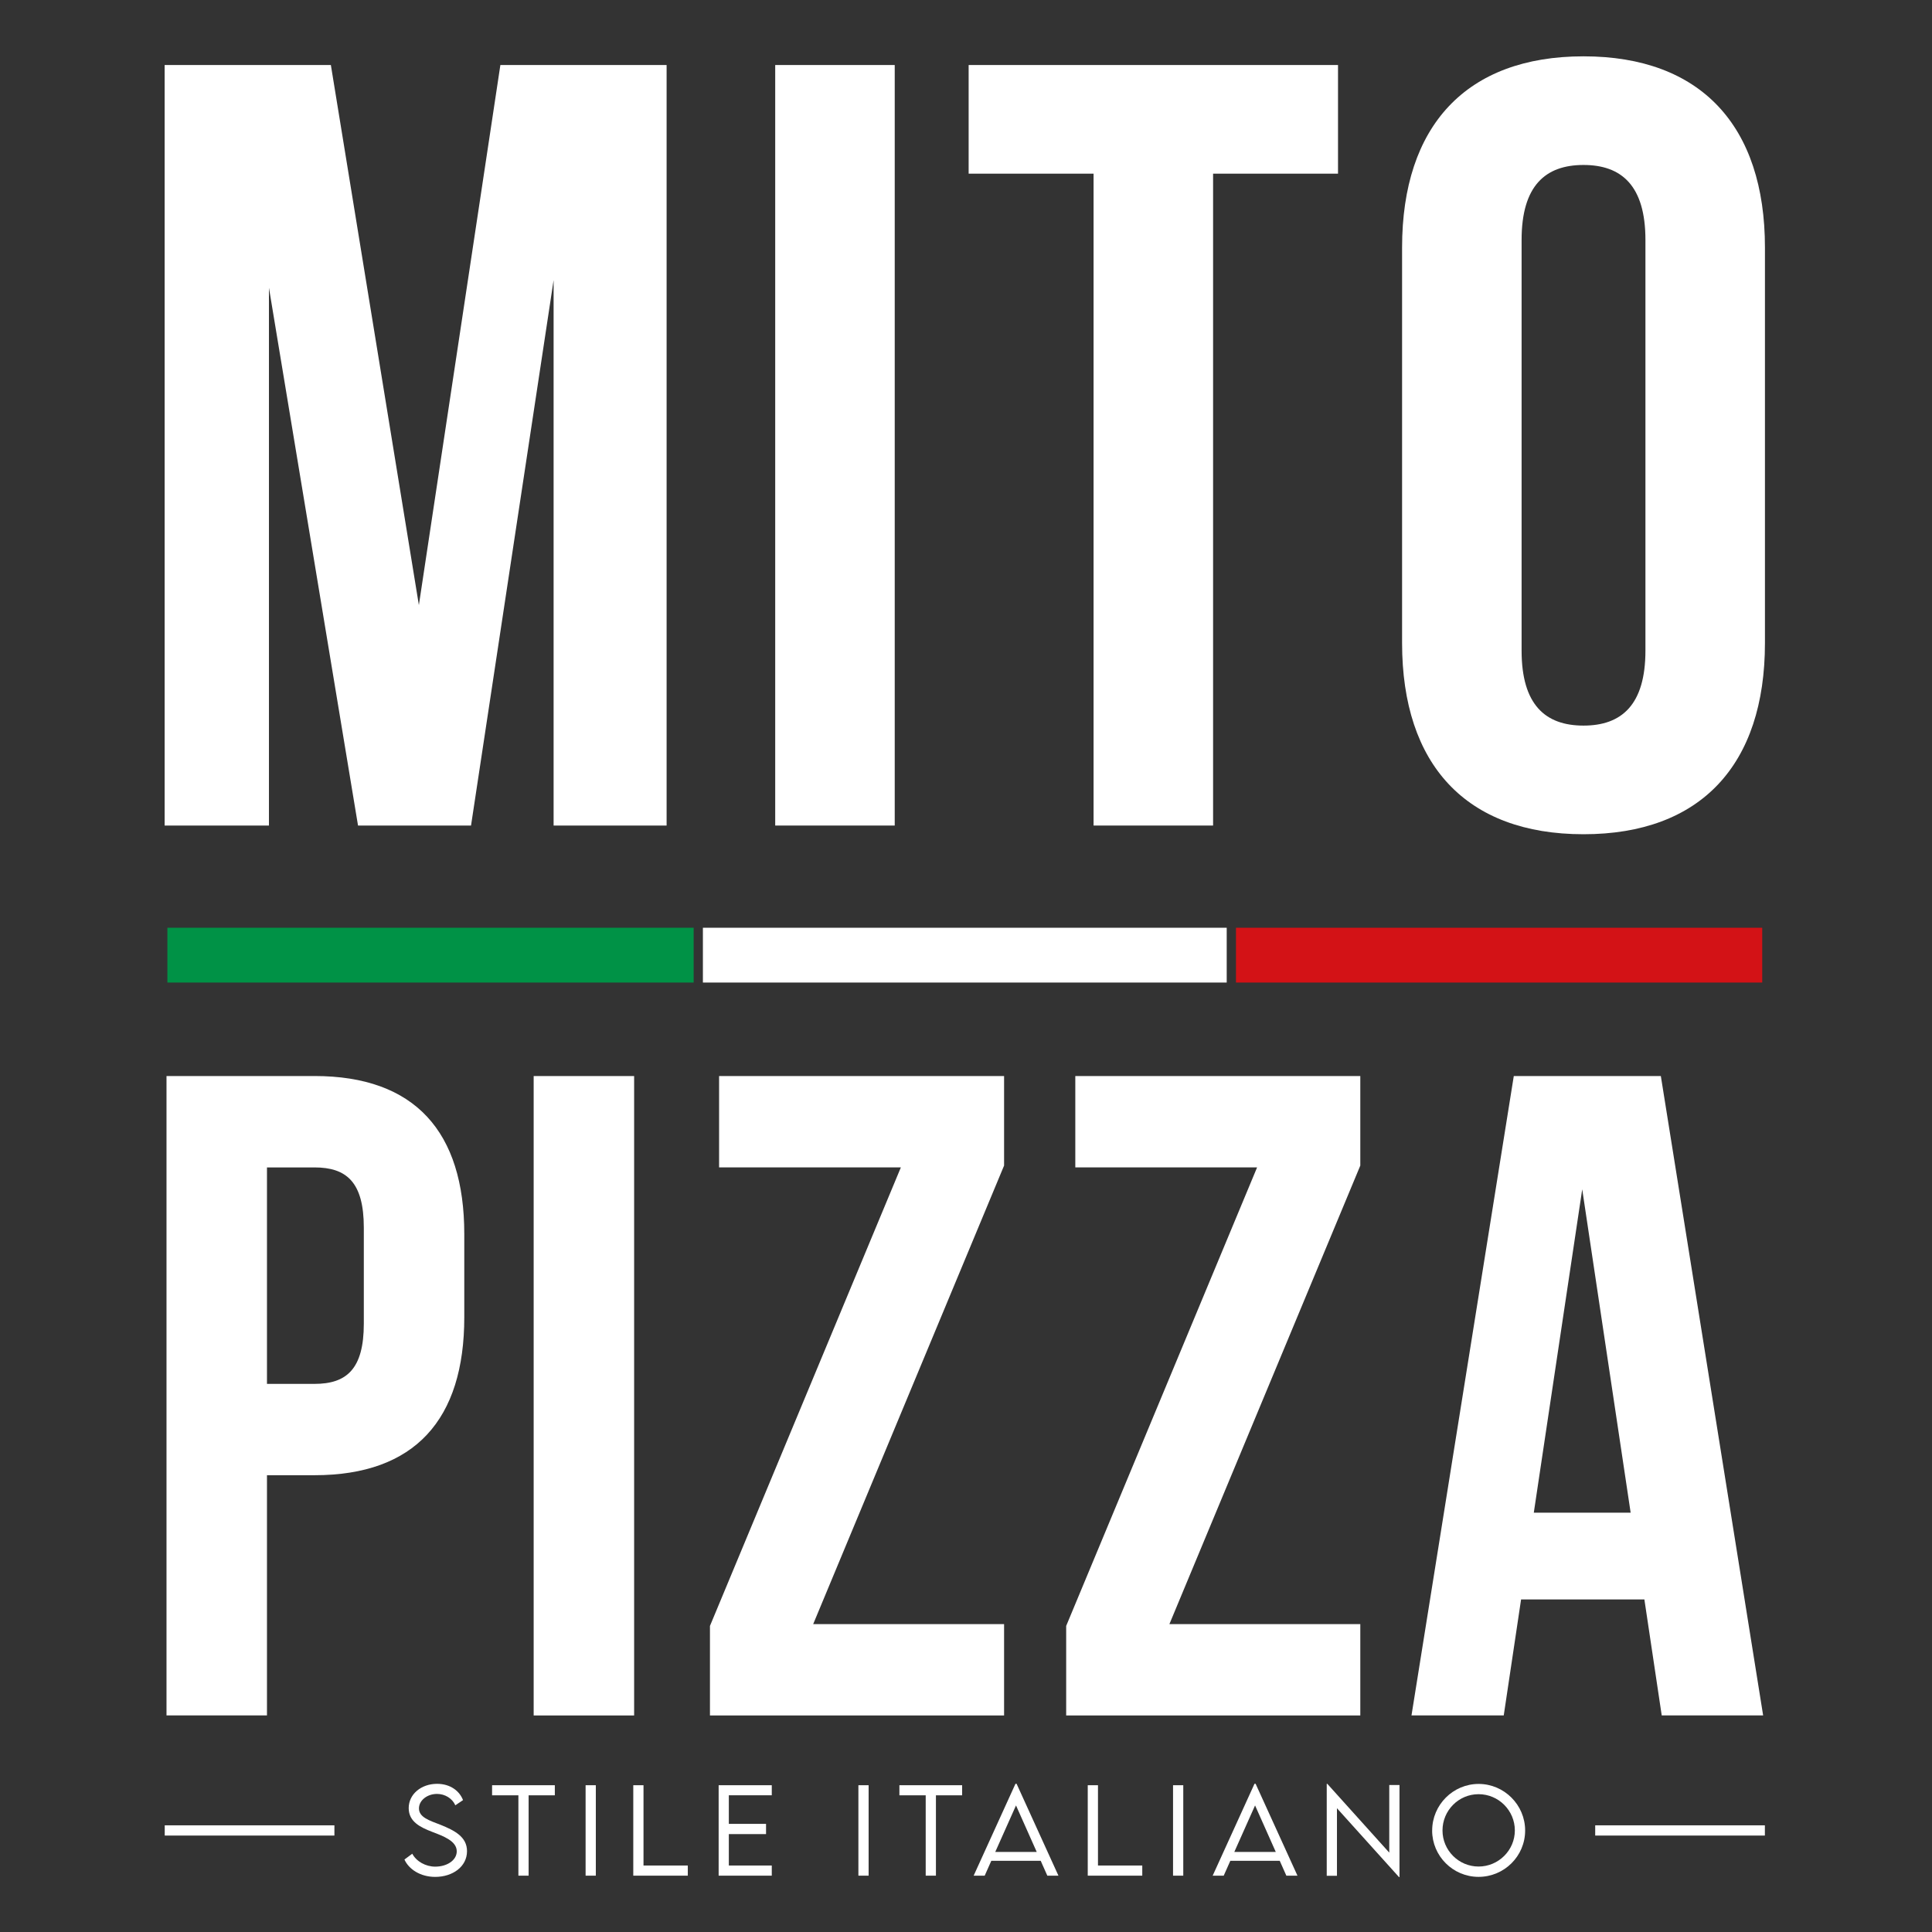
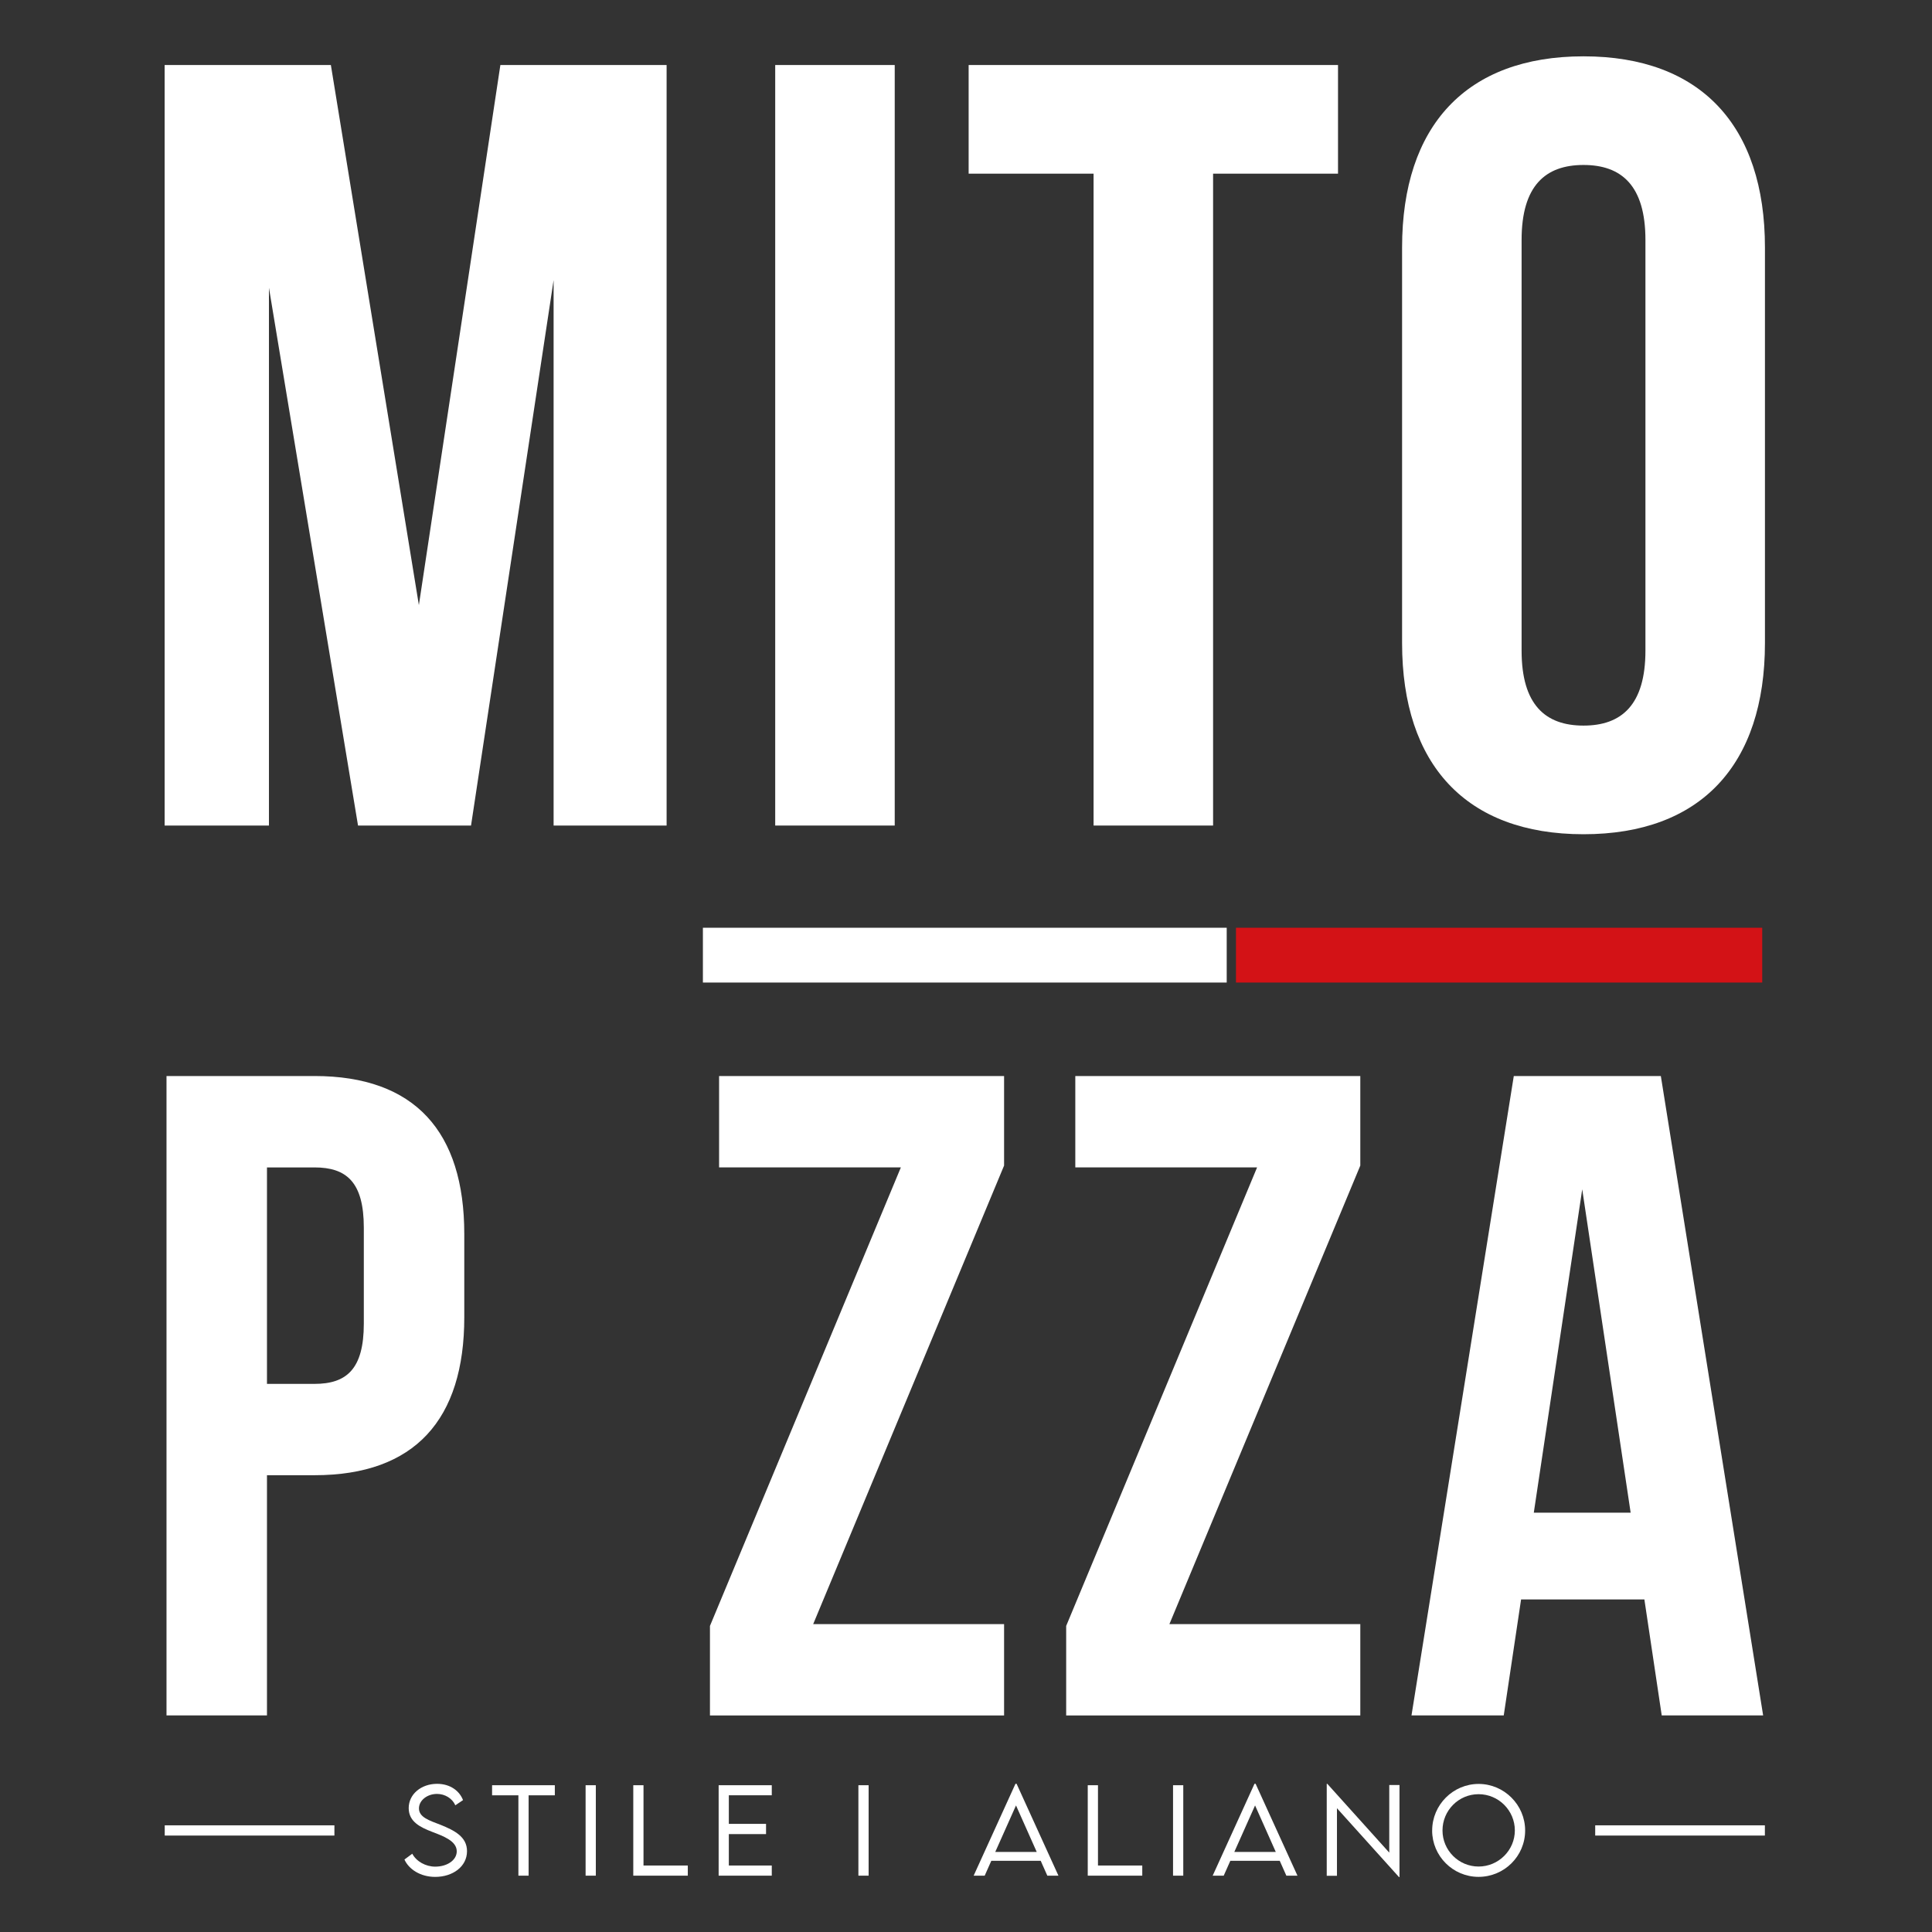
<svg xmlns="http://www.w3.org/2000/svg" id="Warstwa_1" version="1.1" viewBox="0 0 566.93 566.93">
  <rect x="0" y="0" width="566.93" height="566.93" fill="#333333" stroke="none" />
  <defs>
    <style>
      .st0 {
        fill: #fff;
      }

      .st1 {
        fill: #d31216;
      }

      .st2 {
        fill: #009246;
      }
    </style>
  </defs>
  <g>
    <g>
      <path class="st0" d="M118.68,545.66l2.3-1.7c1.2,2.27,3.92,3.79,6.74,3.79,3.47,0,6.31-1.88,6.31-4.5,0-2.98-3.8-4.41-7.2-5.7-3.26-1.27-6.9-2.87-6.9-6.97s3.67-7.13,8.33-7.13c3.94,0,6.62,2.16,7.61,4.78l-2.26,1.52c-.86-1.99-3-3.34-5.38-3.34-2.85,0-5.29,1.88-5.29,4.25,0,2.57,2.91,3.51,6.34,4.82,3.98,1.61,7.76,3.46,7.76,7.72,0,4.58-4.23,7.56-9.34,7.56-4.36,0-7.76-2.27-9.02-5.1Z" />
      <path class="st0" d="M162.81,526.82h-7.69v23.58h-3v-23.58h-7.72v-2.96h18.41v2.96Z" />
      <path class="st0" d="M171.84,523.86h3v26.54h-3v-26.54Z" />
      <path class="st0" d="M201.83,547.42v2.98h-16v-26.54h3v23.56h13.01Z" />
      <path class="st0" d="M213.87,526.8v8.4h10.92v3h-10.92v9.22h12.6v2.98h-15.59v-26.54h15.59v2.95h-12.6Z" />
      <path class="st0" d="M251.89,523.86h3v26.54h-3v-26.54Z" />
-       <path class="st0" d="M282.33,526.82h-7.69v23.58h-3v-23.58h-7.72v-2.96h18.41v2.96Z" />
      <path class="st0" d="M305.38,546.04h-14.49l-1.94,4.36h-3.24l12.27-26.96h.33l12.28,26.96h-3.26l-1.94-4.36ZM304.22,543.44l-6.08-13.65-6.09,13.65h12.17Z" />
      <path class="st0" d="M335.19,547.42v2.98h-16v-26.54h3v23.56h13.01Z" />
      <path class="st0" d="M344.22,523.86h3v26.54h-3v-26.54Z" />
      <path class="st0" d="M375.52,546.04h-14.49l-1.94,4.36h-3.24l12.27-26.96h.33l12.28,26.96h-3.26l-1.94-4.36ZM374.37,543.44l-6.08-13.65-6.09,13.65h12.17Z" />
      <path class="st0" d="M410.67,523.79v27.02h-.15l-18.2-20.2v19.83h-3v-26.99h.17l18.18,20.19v-19.84h3Z" />
      <path class="st0" d="M420.26,537.15c0-7.53,6.14-13.67,13.63-13.67s13.65,6.14,13.65,13.67-6.14,13.6-13.67,13.6-13.62-6.13-13.62-13.6ZM444.52,537.13c0-5.85-4.77-10.64-10.64-10.64s-10.59,4.79-10.59,10.64,4.76,10.59,10.59,10.59,10.64-4.76,10.64-10.59Z" />
    </g>
    <g>
      <path class="st0" d="M48.34,538.63v-3h49.79v3h-49.79Z" />
      <path class="st0" d="M468.1,538.63v-3h49.79v3h-49.79Z" />
    </g>
  </g>
  <g>
    <g>
-       <rect class="st2" x="49.12" y="272.24" width="154.43" height="16.08" />
      <rect class="st0" x="206.26" y="272.24" width="153.71" height="16.08" />
      <rect class="st1" x="362.69" y="272.24" width="154.42" height="16.08" />
    </g>
    <g>
      <path class="st0" d="M122.92,177.53l23.91-158.45h48.78v223.17h-33.16V82.2l-24.23,160.05h-33.16l-26.14-157.81v157.81h-30.61V19.08h48.78l25.82,158.45Z" />
      <path class="st0" d="M227.48,19.08h35.07v223.17h-35.07V19.08Z" />
      <path class="st0" d="M284.23,19.08h108.4v31.88h-36.66v191.29h-35.07V50.96h-36.66v-31.88Z" />
      <path class="st0" d="M411.43,72.64c0-35.71,18.81-56.11,53.24-56.11s53.24,20.4,53.24,56.11v116.05c0,35.71-18.81,56.11-53.24,56.11s-53.24-20.4-53.24-56.11v-116.05ZM446.5,190.92c0,15.94,7.01,22,18.17,22s18.17-6.06,18.17-22v-120.51c0-15.94-7.01-22-18.17-22s-18.17,6.06-18.17,22v120.51Z" />
    </g>
    <g>
      <path class="st0" d="M136.24,362.13v24.39c0,30.02-14.48,46.37-43.96,46.37h-13.94v70.49h-29.48v-187.63h43.42c29.48,0,43.96,16.35,43.96,46.37ZM78.34,342.56v63.53h13.94c9.38,0,14.48-4.29,14.48-17.69v-28.14c0-13.4-5.09-17.69-14.48-17.69h-13.94Z" />
-       <path class="st0" d="M156.6,315.76h29.48v187.63h-29.48v-187.63Z" />
      <path class="st0" d="M294.64,315.76v26.27l-56.02,134.56h56.02v26.8h-86.31v-26.27l56.02-134.55h-53.34v-26.81h83.63Z" />
      <path class="st0" d="M399.17,315.76v26.27l-56.02,134.56h56.02v26.8h-86.31v-26.27l56.02-134.55h-53.34v-26.81h83.63Z" />
      <path class="st0" d="M517.37,503.38h-29.75l-5.09-34.04h-36.18l-5.09,34.04h-27.07l30.02-187.63h43.15l30.02,187.63ZM450.09,443.88h28.41l-14.21-94.89-14.21,94.89Z" />
    </g>
  </g>
</svg>